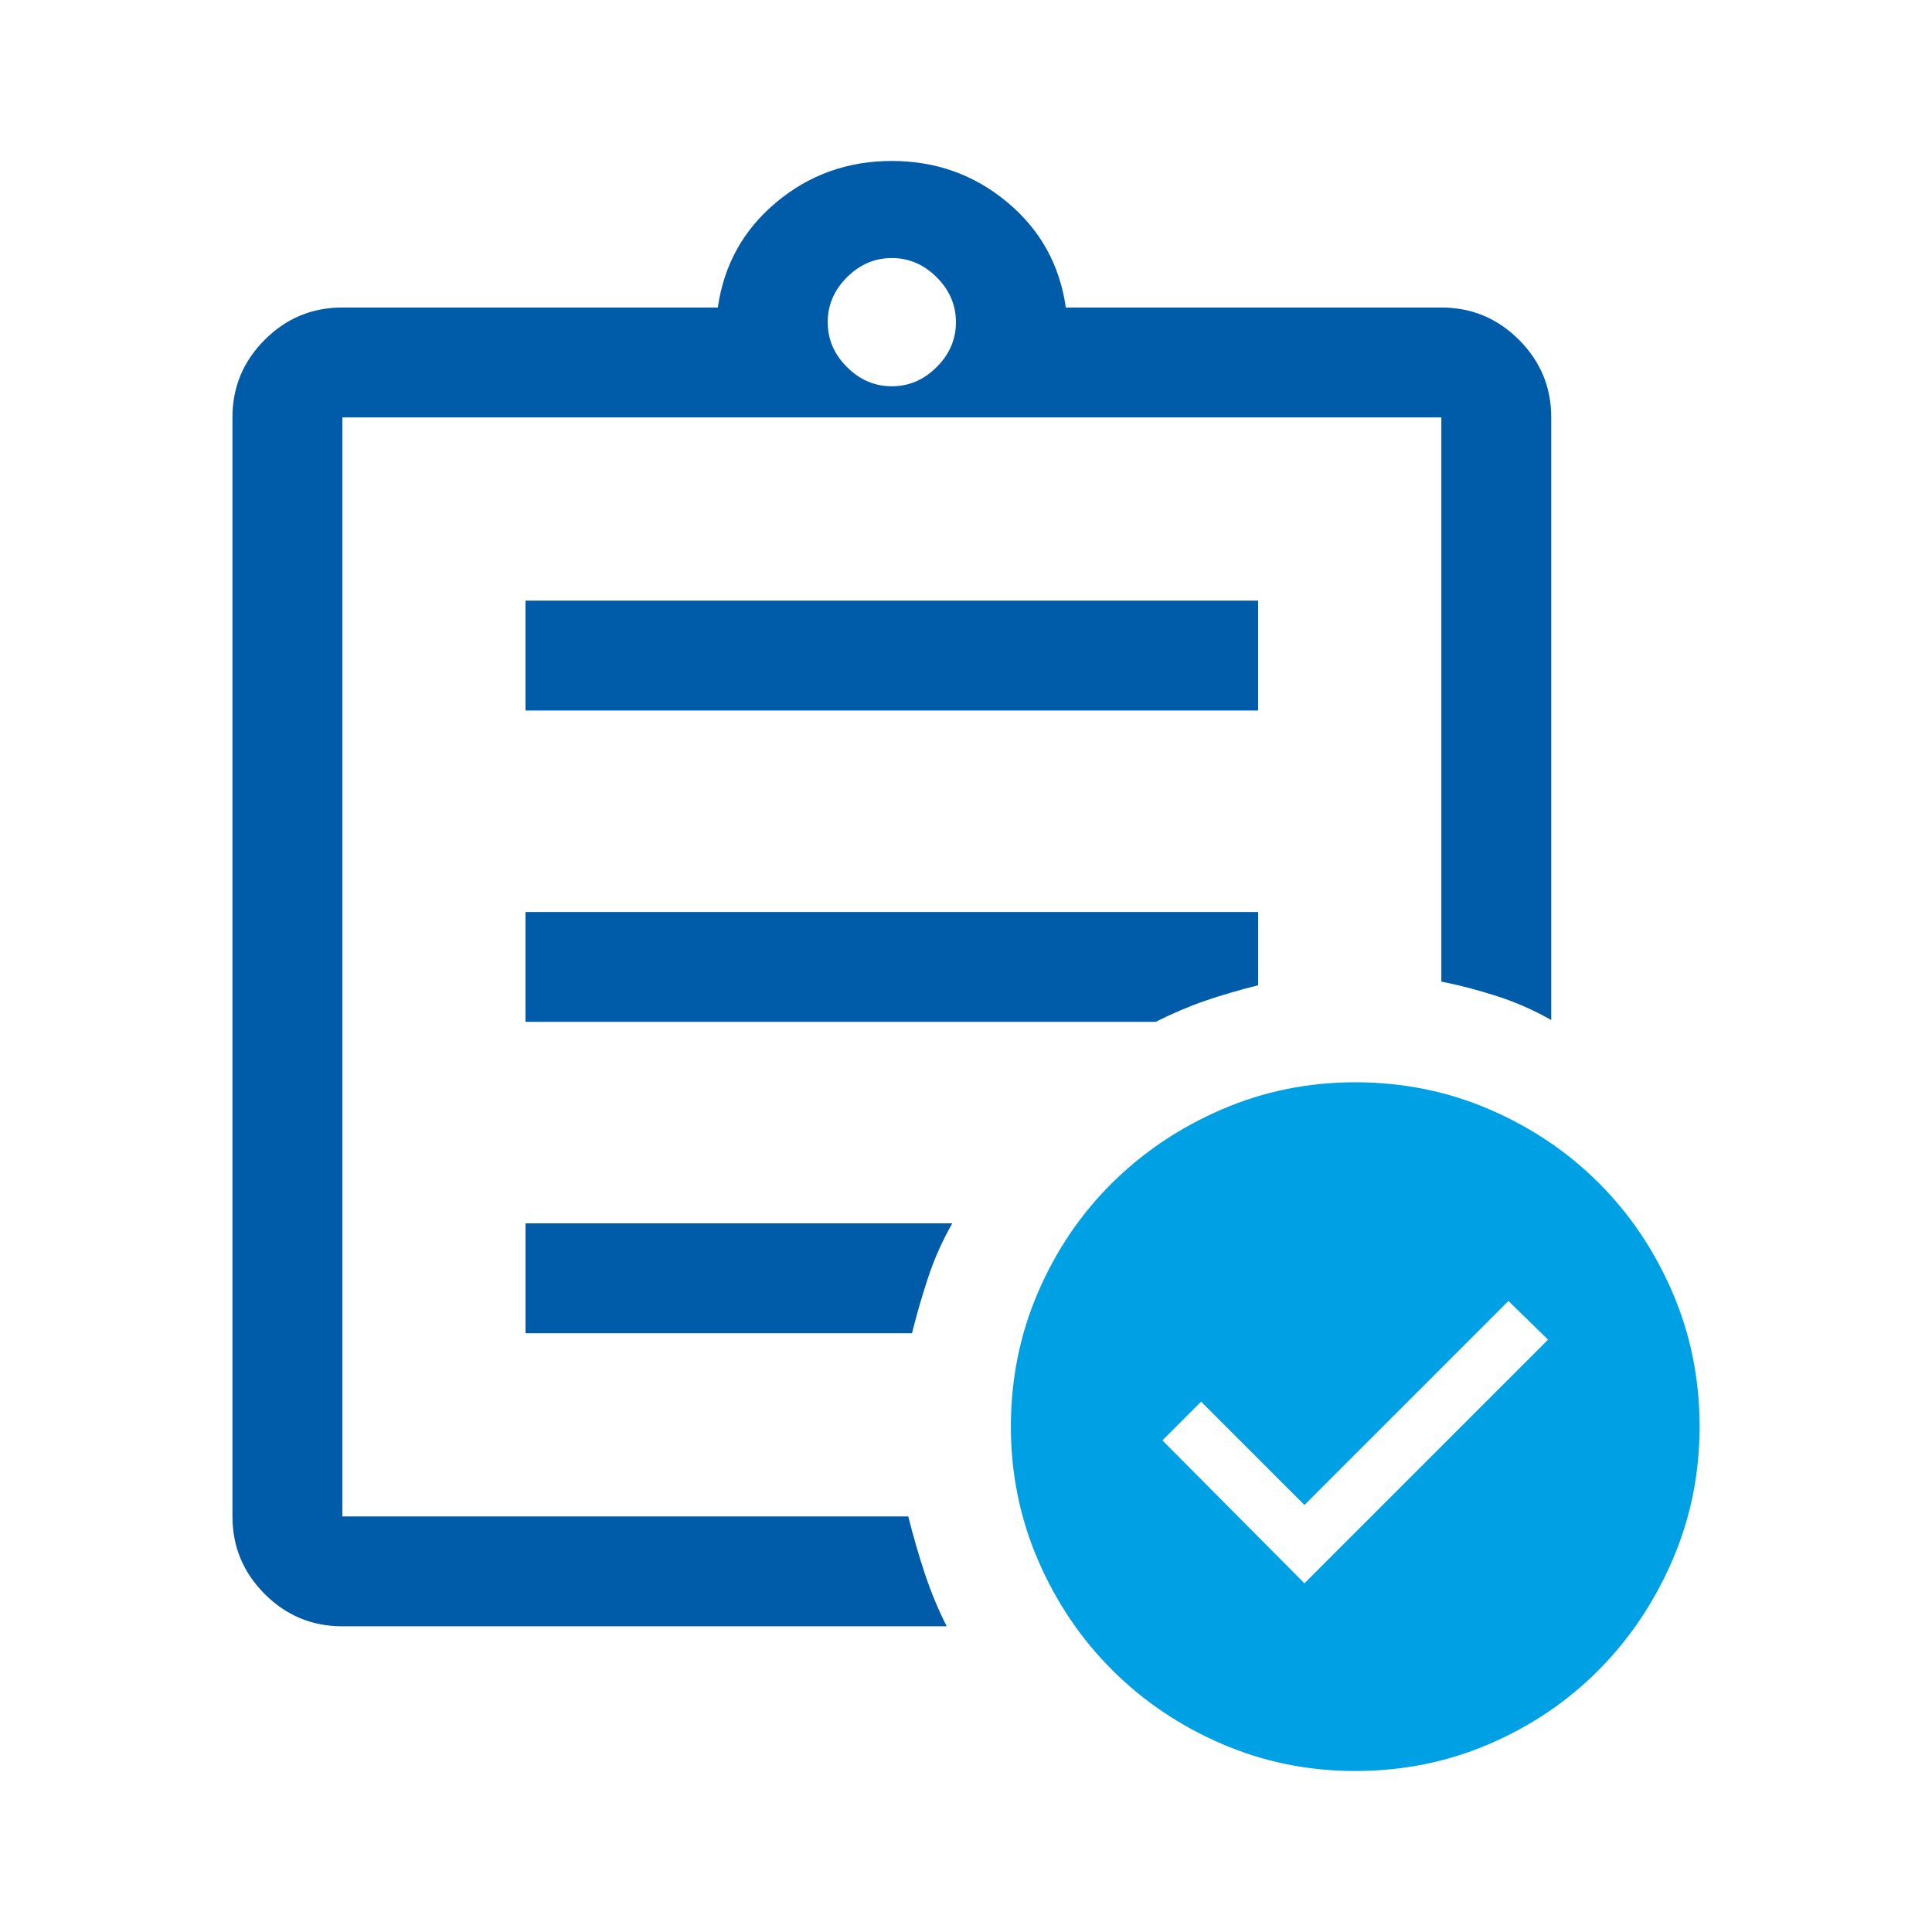
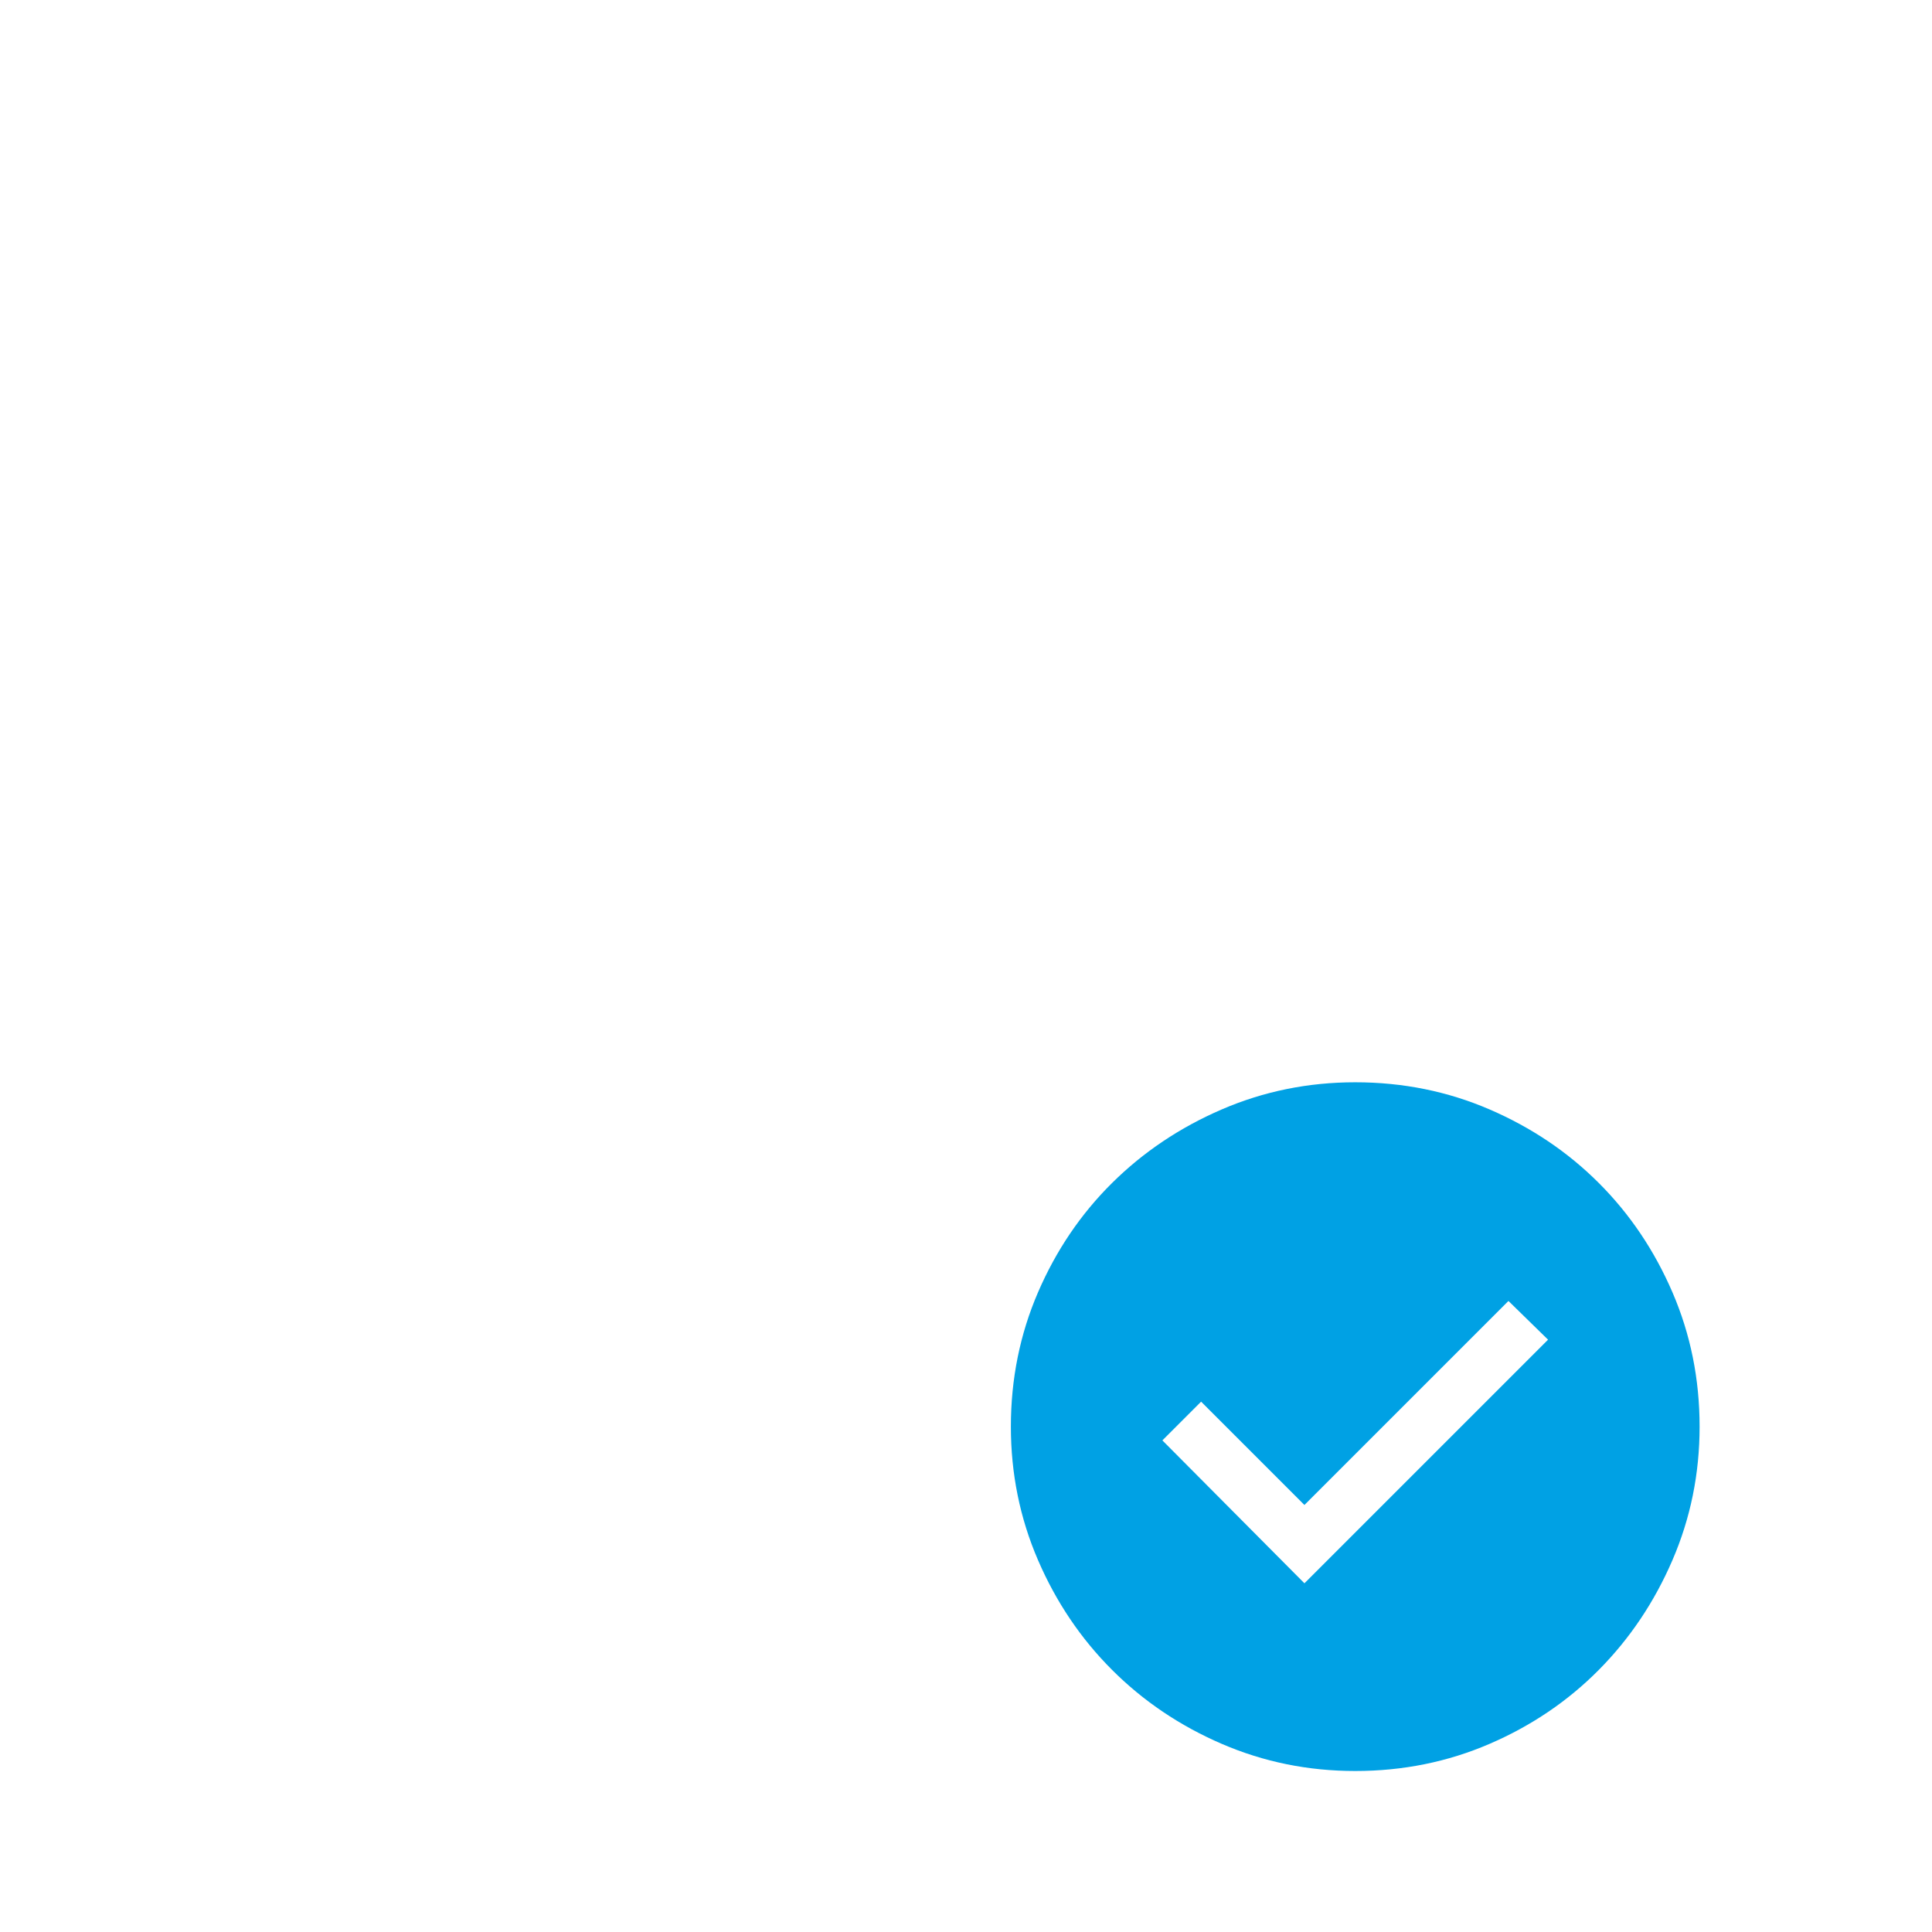
<svg xmlns="http://www.w3.org/2000/svg" id="icons_replacement-stroke" viewBox="0 0 48 48" version="1.1">
  <defs id="defs1">
    <style id="style1">.cls-1{fill:none;}.cls-1,.cls-2,.cls-3{stroke-width:0px;}.cls-2{fill:#005ba8;}.cls-3{fill:#00a1e4;}</style>
  </defs>
  <g id="background">
    <rect class="cls-1" width="48" height="48" id="rect1" clip-path="none" />
  </g>
-   <path class="cls-2" d="M8.505,40.405c-.751,0-1.394-.267-1.928-.802-.535-.535-.802-1.177-.802-1.928V10.371c0-.751.267-1.394.802-1.929.535-.535,1.177-.802,1.928-.802h9.329c.152-1.062.637-1.934,1.456-2.617s1.775-1.024,2.867-1.024,2.048.341,2.867,1.024,1.305,1.555,1.456,2.617h9.329c.751,0,1.394.267,1.929.802.535.535.802,1.178.802,1.929v14.972c-.425-.243-.872-.44-1.342-.592s-.933-.273-1.388-.364v-14.016H8.505v27.304h14.061c.121.485.258.958.41,1.418.153.46.334.898.545,1.312h-15.017ZM8.505,35.536v2.139V10.371v14.016-.182,11.331ZM13.056,33.124h9.602c.121-.485.258-.956.41-1.411s.349-.895.592-1.32h-10.603v2.73ZM13.056,25.388h15.654c.425-.212.834-.387,1.229-.523s.834-.265,1.32-.387v-1.82H13.056v2.73ZM13.056,17.652h18.202v-2.73H13.056v2.73ZM22.157,9.597c.425,0,.796-.159,1.115-.478s.478-.69.478-1.115-.159-.796-.478-1.115-.69-.478-1.115-.478-.796.159-1.115.478-.478.69-.478,1.115.159.796.478,1.115.69.478,1.115.478Z" id="path1" clip-path="none" />
  <path class="cls-3" d="M32.408,39.337l6.053-6.053-.984-.962-5.069,5.069-2.567-2.567-.962.962,3.529,3.55ZM33.67,44c-1.169,0-2.274-.225-3.315-.674s-1.95-1.062-2.727-1.839-1.39-1.686-1.839-2.727-.674-2.146-.674-3.315c0-1.183.225-2.296.674-3.337s1.062-1.946,1.839-2.716,1.686-1.38,2.727-1.829,2.146-.674,3.315-.674c1.183,0,2.296.225,3.337.674s1.946,1.059,2.716,1.829,1.38,1.675,1.829,2.716.674,2.153.674,3.337c0,1.169-.225,2.274-.674,3.315s-1.059,1.95-1.829,2.727-1.675,1.39-2.716,1.839-2.153.674-3.337.674Z" id="path2" clip-path="none" />
</svg>